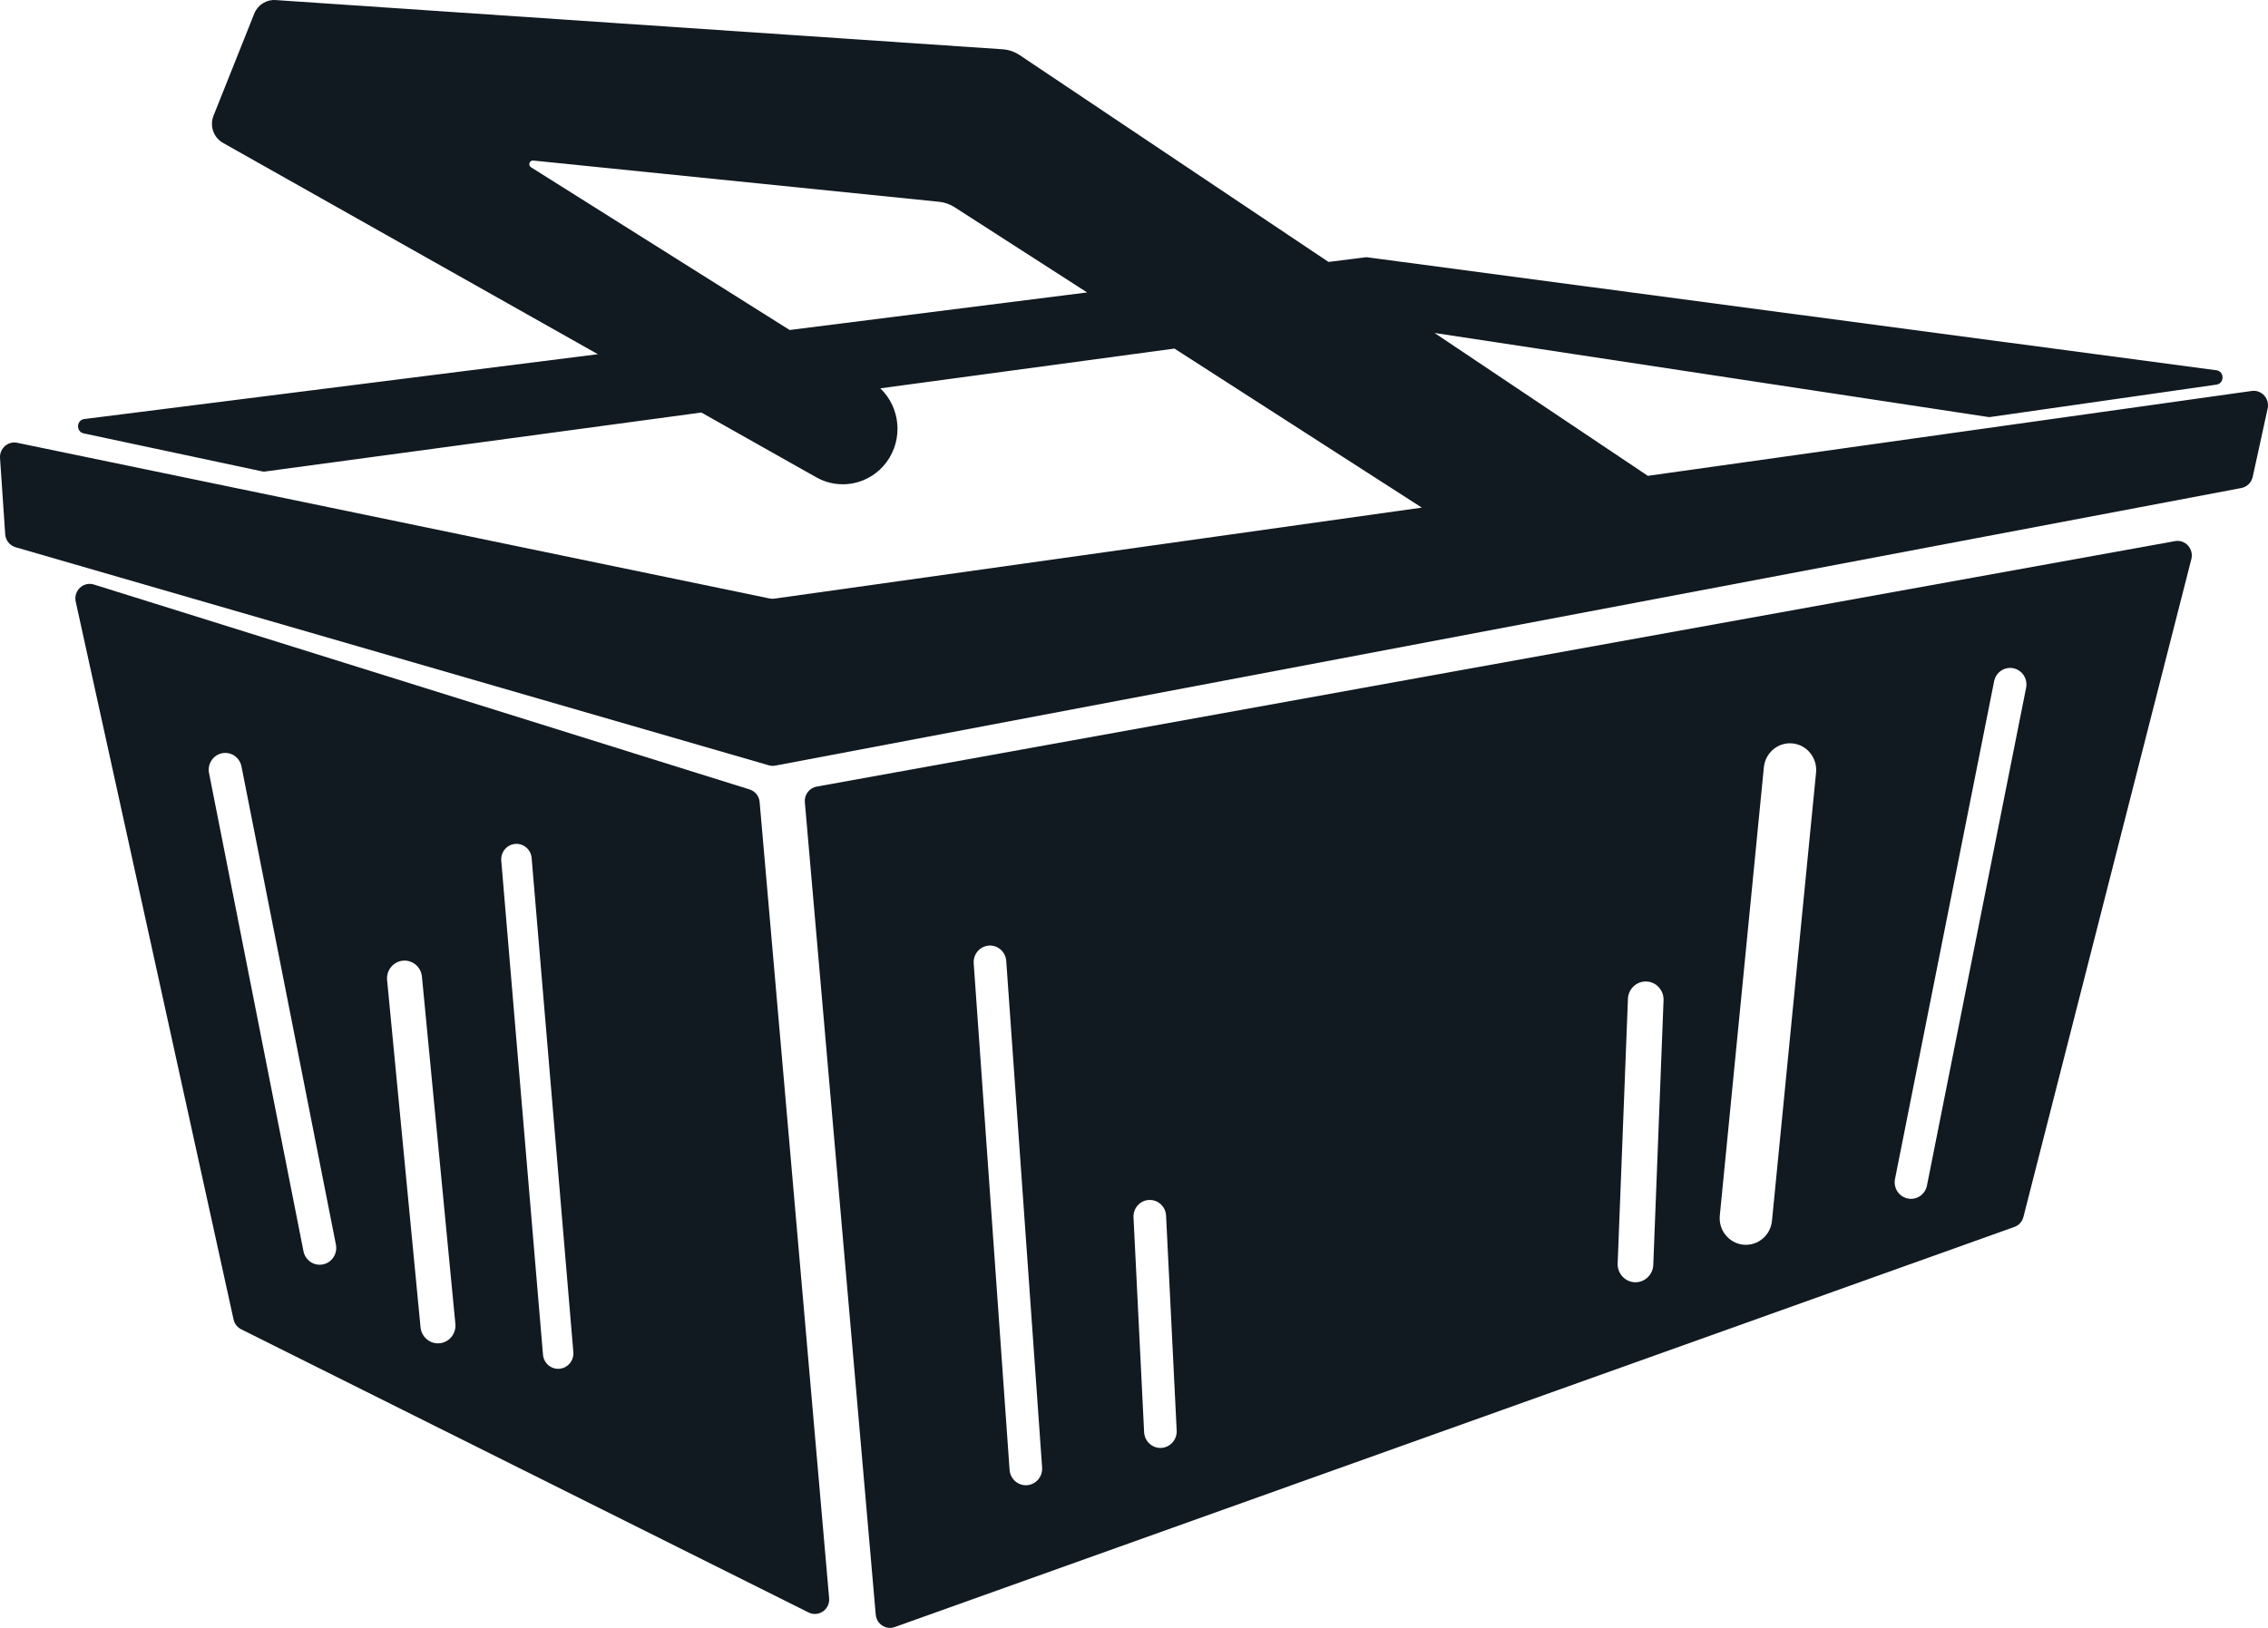
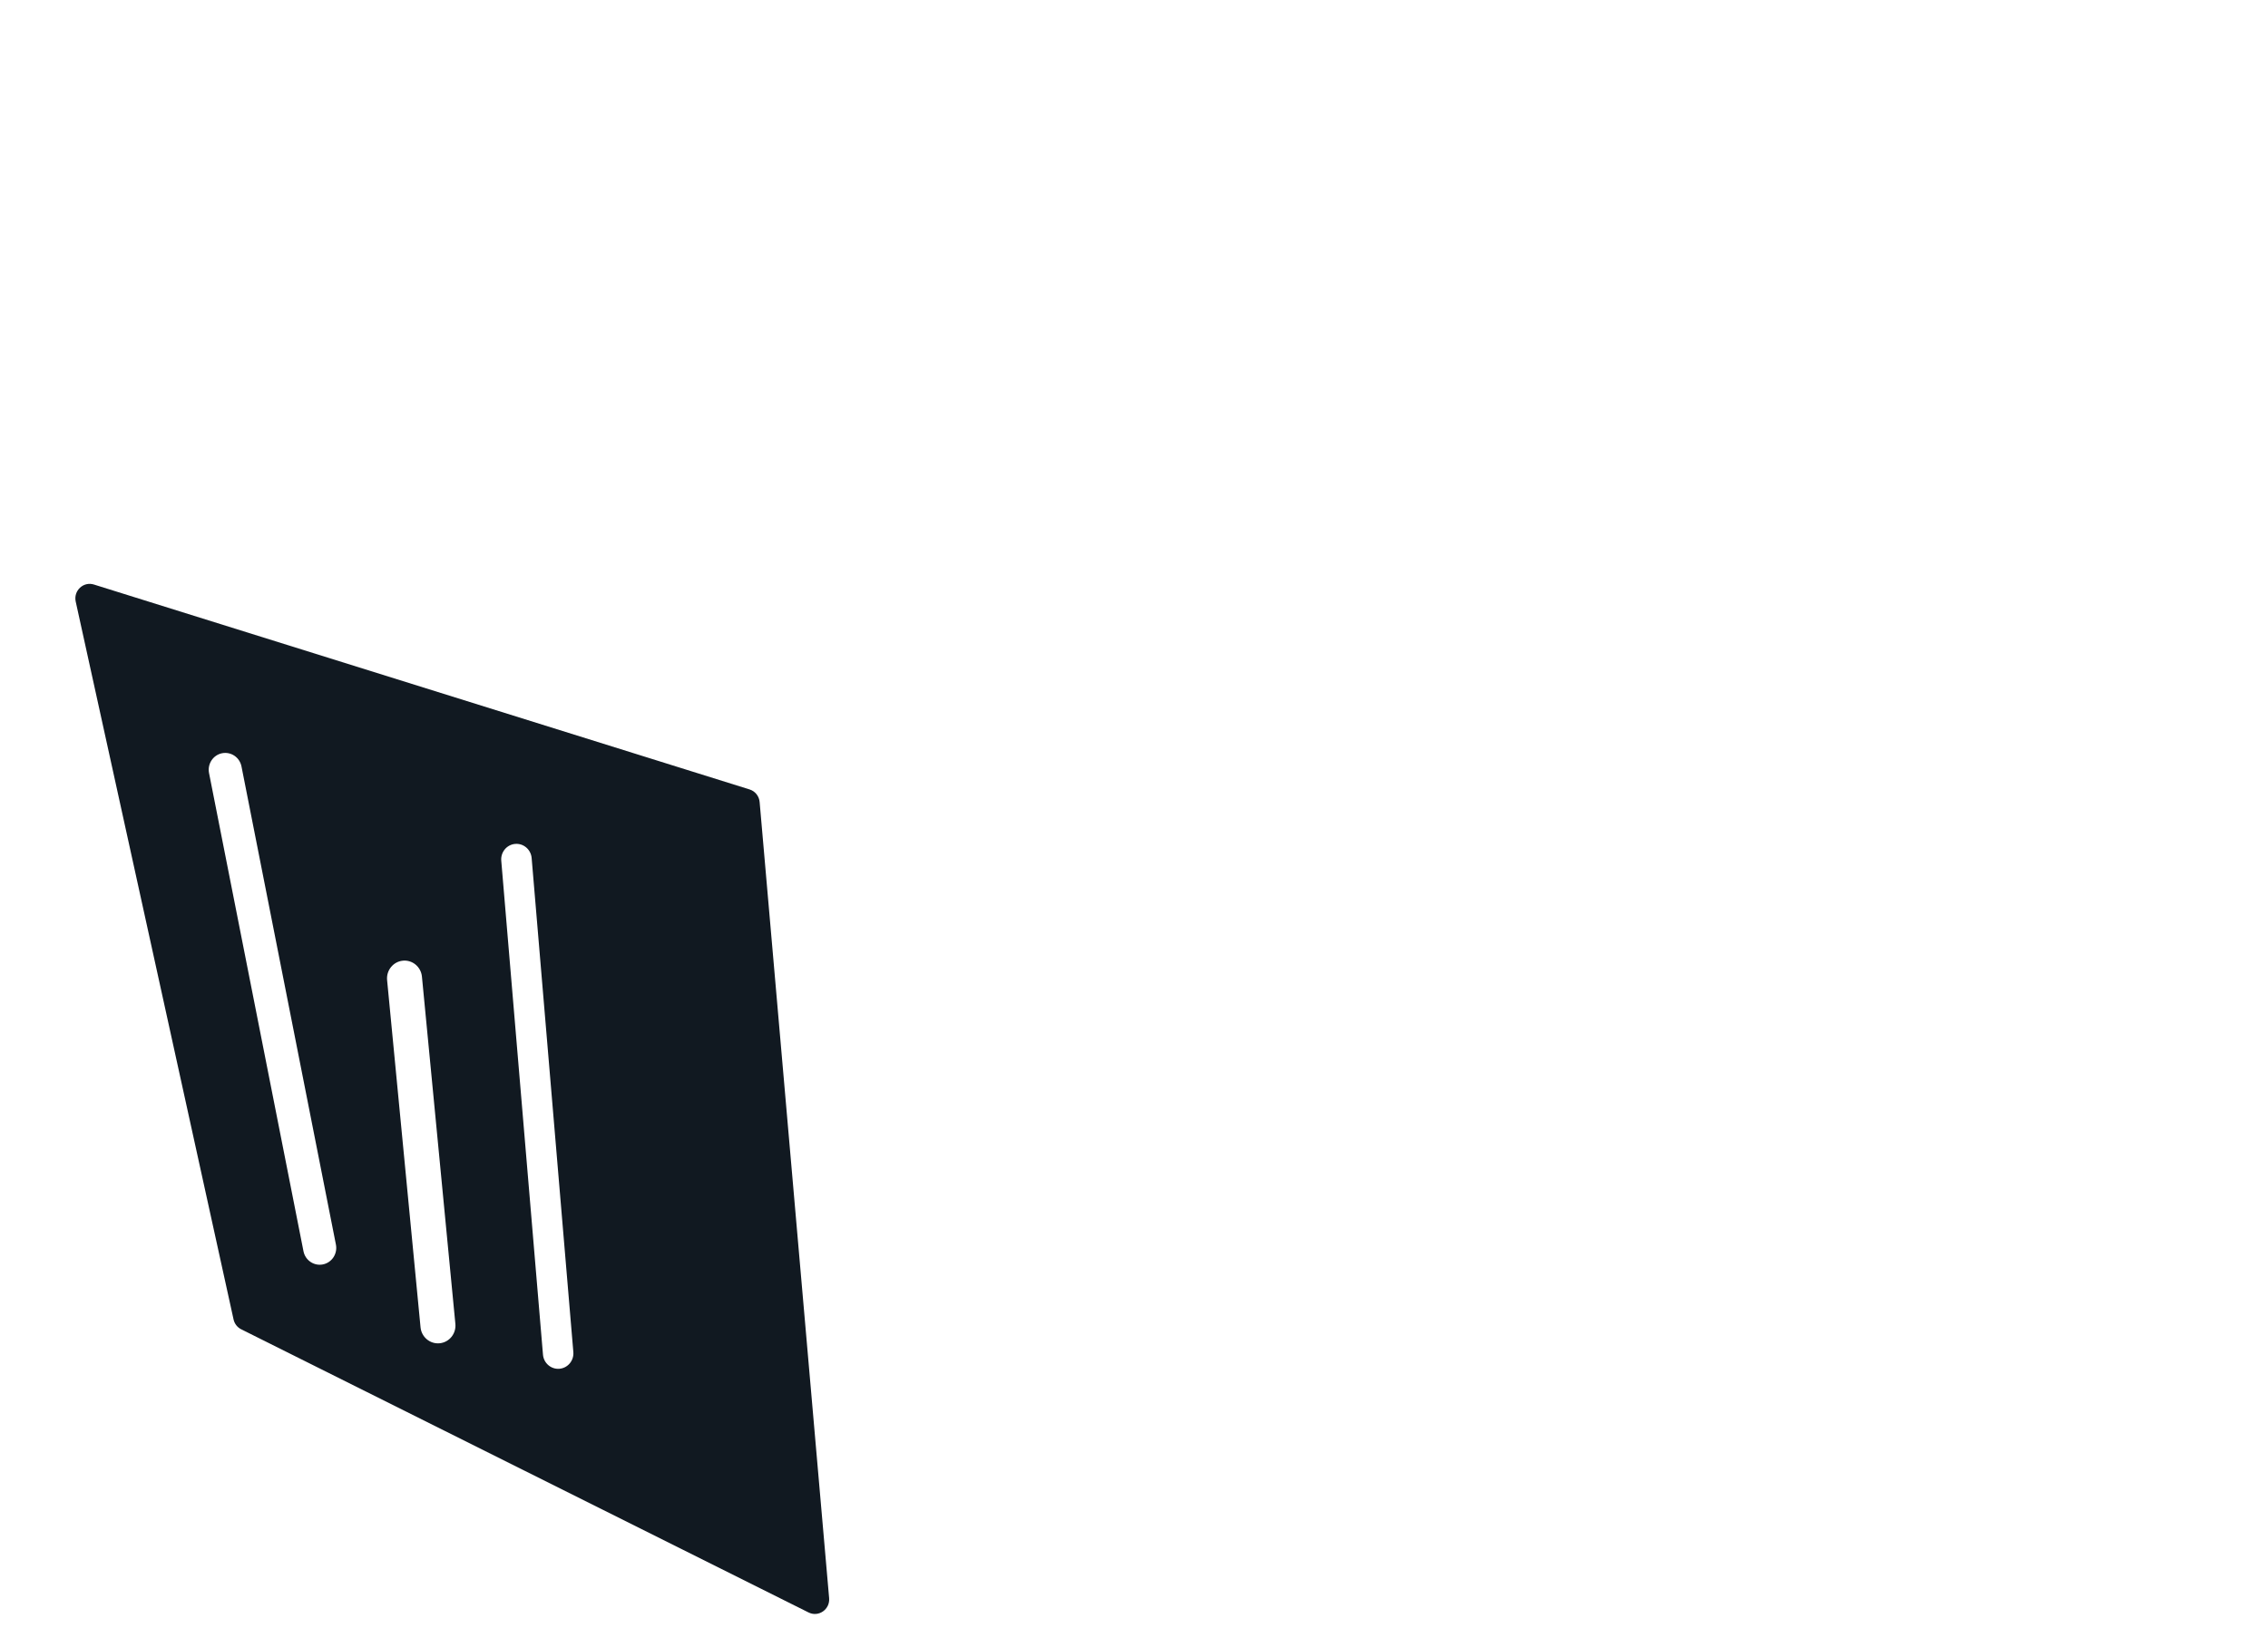
<svg xmlns="http://www.w3.org/2000/svg" width="78" height="56" viewBox="0 0 78 56" fill="none">
-   <path fill-rule="evenodd" clip-rule="evenodd" d="M34.477 1.695L9.478 0.002C9.16 -0.02 8.864 0.168 8.744 0.469L7.344 3.978C7.203 4.33 7.343 4.732 7.67 4.916L20.562 12.185L2.9 14.415C2.624 14.45 2.608 14.851 2.88 14.909L9.027 16.218C9.054 16.224 9.082 16.225 9.11 16.221L24.121 14.191L28.074 16.42C28.895 16.883 29.927 16.659 30.49 15.896C31.076 15.103 30.958 14.01 30.275 13.359L40.391 11.991L48.898 17.462L26.635 20.593C26.58 20.601 26.524 20.599 26.469 20.588L0.591 15.232C0.272 15.166 -0.021 15.427 0.001 15.757L0.179 18.378C0.193 18.588 0.336 18.767 0.535 18.825L26.441 26.327C26.514 26.348 26.591 26.351 26.666 26.337L77.083 16.788C77.277 16.751 77.431 16.6 77.474 16.404L77.988 14.053C78.062 13.712 77.78 13.401 77.44 13.449L56.672 16.369L49.336 11.454L68.379 14.345C68.403 14.349 68.427 14.349 68.45 14.345L76.225 13.232C76.509 13.191 76.507 12.774 76.223 12.736L47.022 8.851C47.001 8.848 46.98 8.848 46.96 8.851L45.689 9.011L35.073 1.899C34.895 1.779 34.69 1.709 34.477 1.695ZM37.388 10.06L32.831 7.129C32.669 7.025 32.486 6.96 32.295 6.941L18.339 5.523C18.209 5.51 18.151 5.684 18.262 5.754L27.157 11.352L37.388 10.06Z" fill="#111921" />
  <path fill-rule="evenodd" clip-rule="evenodd" d="M2.604 20.695C2.522 20.32 2.868 19.995 3.23 20.108L25.779 27.157C25.971 27.216 26.108 27.388 26.125 27.591L28.515 54.976C28.549 55.365 28.152 55.642 27.807 55.469L8.295 45.728C8.161 45.661 8.064 45.536 8.032 45.388L2.604 20.695ZM17.717 29.031C17.428 29.056 17.215 29.314 17.239 29.607L18.674 46.601C18.699 46.894 18.953 47.111 19.241 47.086C19.529 47.061 19.743 46.803 19.718 46.51L18.284 29.516C18.259 29.223 18.005 29.006 17.717 29.031ZM7.189 26.593C7.128 26.28 7.327 25.975 7.635 25.912C7.944 25.85 8.243 26.052 8.305 26.366L11.553 42.816C11.614 43.129 11.415 43.434 11.107 43.496C10.799 43.559 10.499 43.356 10.437 43.043L7.189 26.593ZM13.854 33.048C13.523 33.081 13.281 33.38 13.313 33.716L14.463 45.66C14.495 45.996 14.79 46.242 15.121 46.209C15.452 46.176 15.694 45.877 15.661 45.541L14.511 33.597C14.479 33.261 14.184 33.015 13.854 33.048Z" fill="#111921" />
-   <path fill-rule="evenodd" clip-rule="evenodd" d="M27.68 27.597C27.657 27.339 27.833 27.106 28.084 27.06L74.801 18.615C75.154 18.551 75.454 18.88 75.364 19.233L69.589 41.862C69.548 42.023 69.43 42.153 69.276 42.208L30.772 55.971C30.469 56.08 30.147 55.869 30.118 55.544L27.68 27.597ZM60.662 26.395C60.712 25.891 61.154 25.524 61.649 25.574C62.145 25.625 62.506 26.073 62.457 26.577L60.941 41.997C60.892 42.501 60.45 42.868 59.955 42.818C59.459 42.767 59.097 42.319 59.147 41.815L60.662 26.395ZM56.624 33.764C56.286 33.75 56.001 34.017 55.987 34.361L55.634 43.463C55.621 43.807 55.884 44.096 56.222 44.11C56.56 44.123 56.845 43.856 56.859 43.512L57.212 34.41C57.225 34.066 56.962 33.777 56.624 33.764ZM68.581 23.434C68.643 23.125 68.939 22.926 69.242 22.988C69.546 23.05 69.742 23.351 69.681 23.659L66.271 40.784C66.21 41.092 65.914 41.292 65.611 41.229C65.307 41.167 65.111 40.866 65.172 40.558L68.581 23.434ZM34.007 32.529C33.698 32.552 33.465 32.824 33.487 33.138L34.721 50.564C34.744 50.878 35.012 51.114 35.321 51.092C35.63 51.069 35.862 50.796 35.84 50.482L34.606 33.056C34.584 32.742 34.315 32.506 34.007 32.529ZM38.983 41.877C38.968 41.563 39.206 41.295 39.515 41.279C39.825 41.264 40.088 41.506 40.103 41.82L40.468 49.211C40.484 49.525 40.245 49.793 39.936 49.809C39.627 49.824 39.364 49.583 39.348 49.268L38.983 41.877Z" fill="#111921" />
</svg>